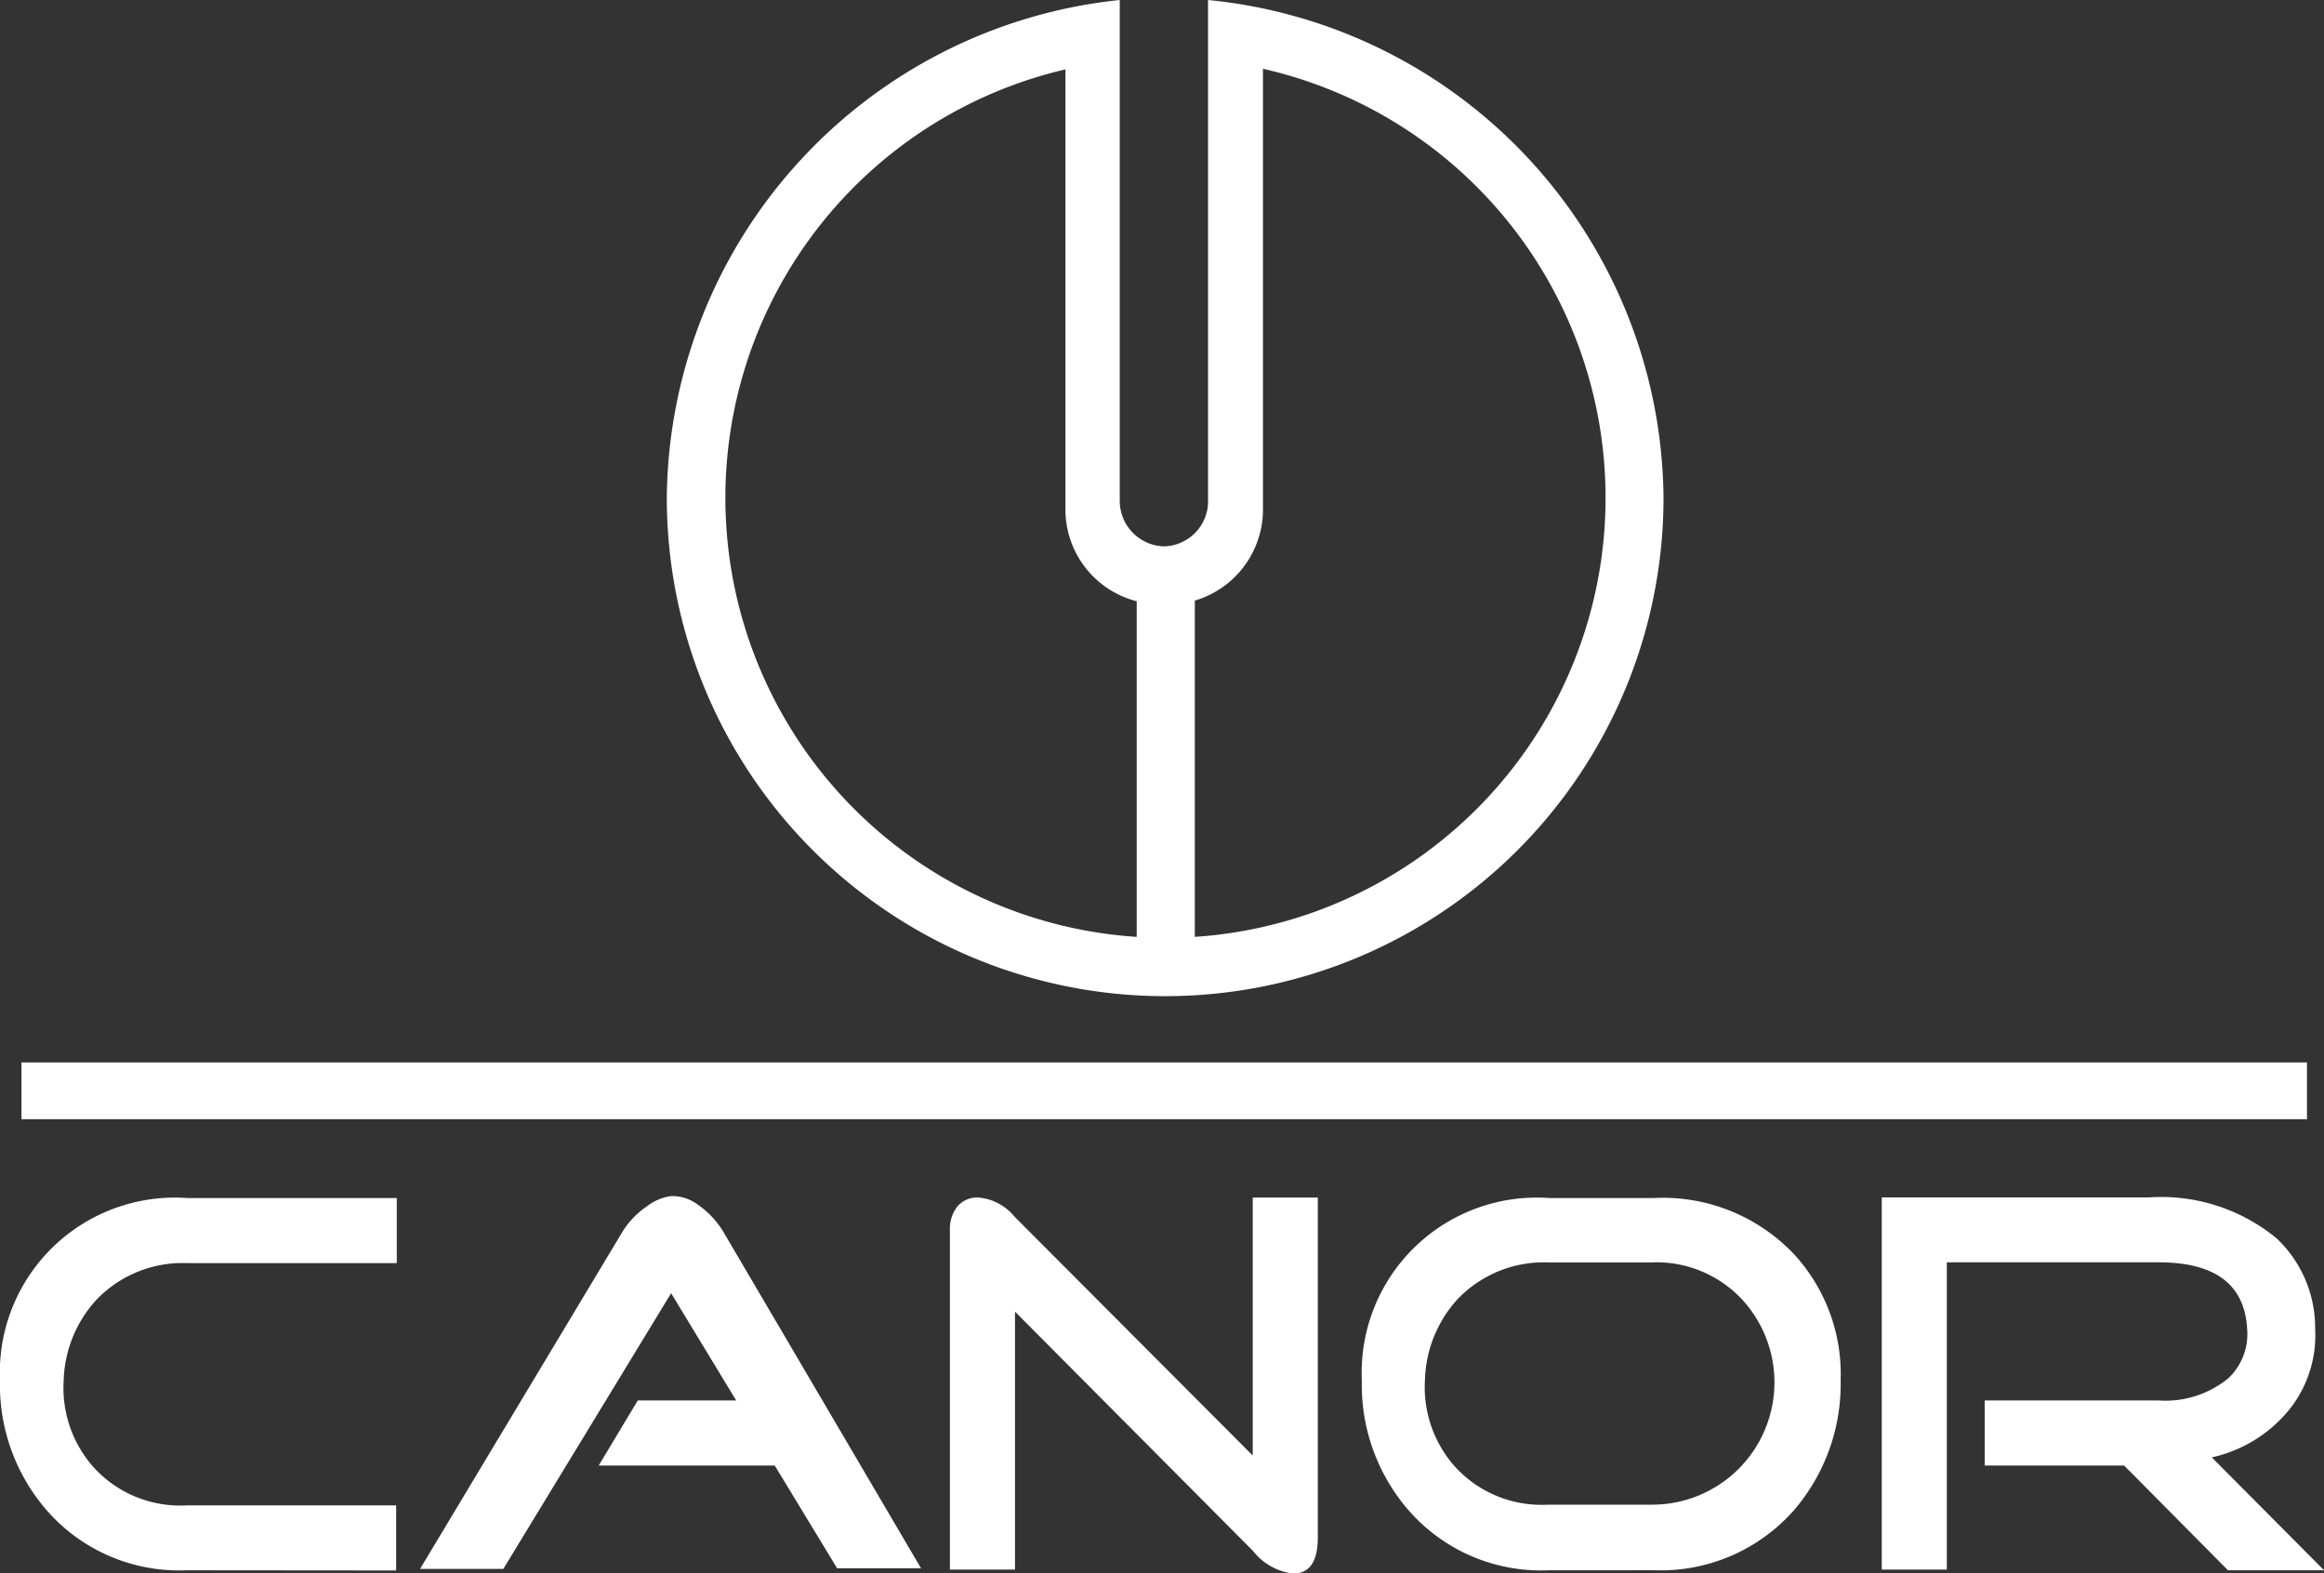
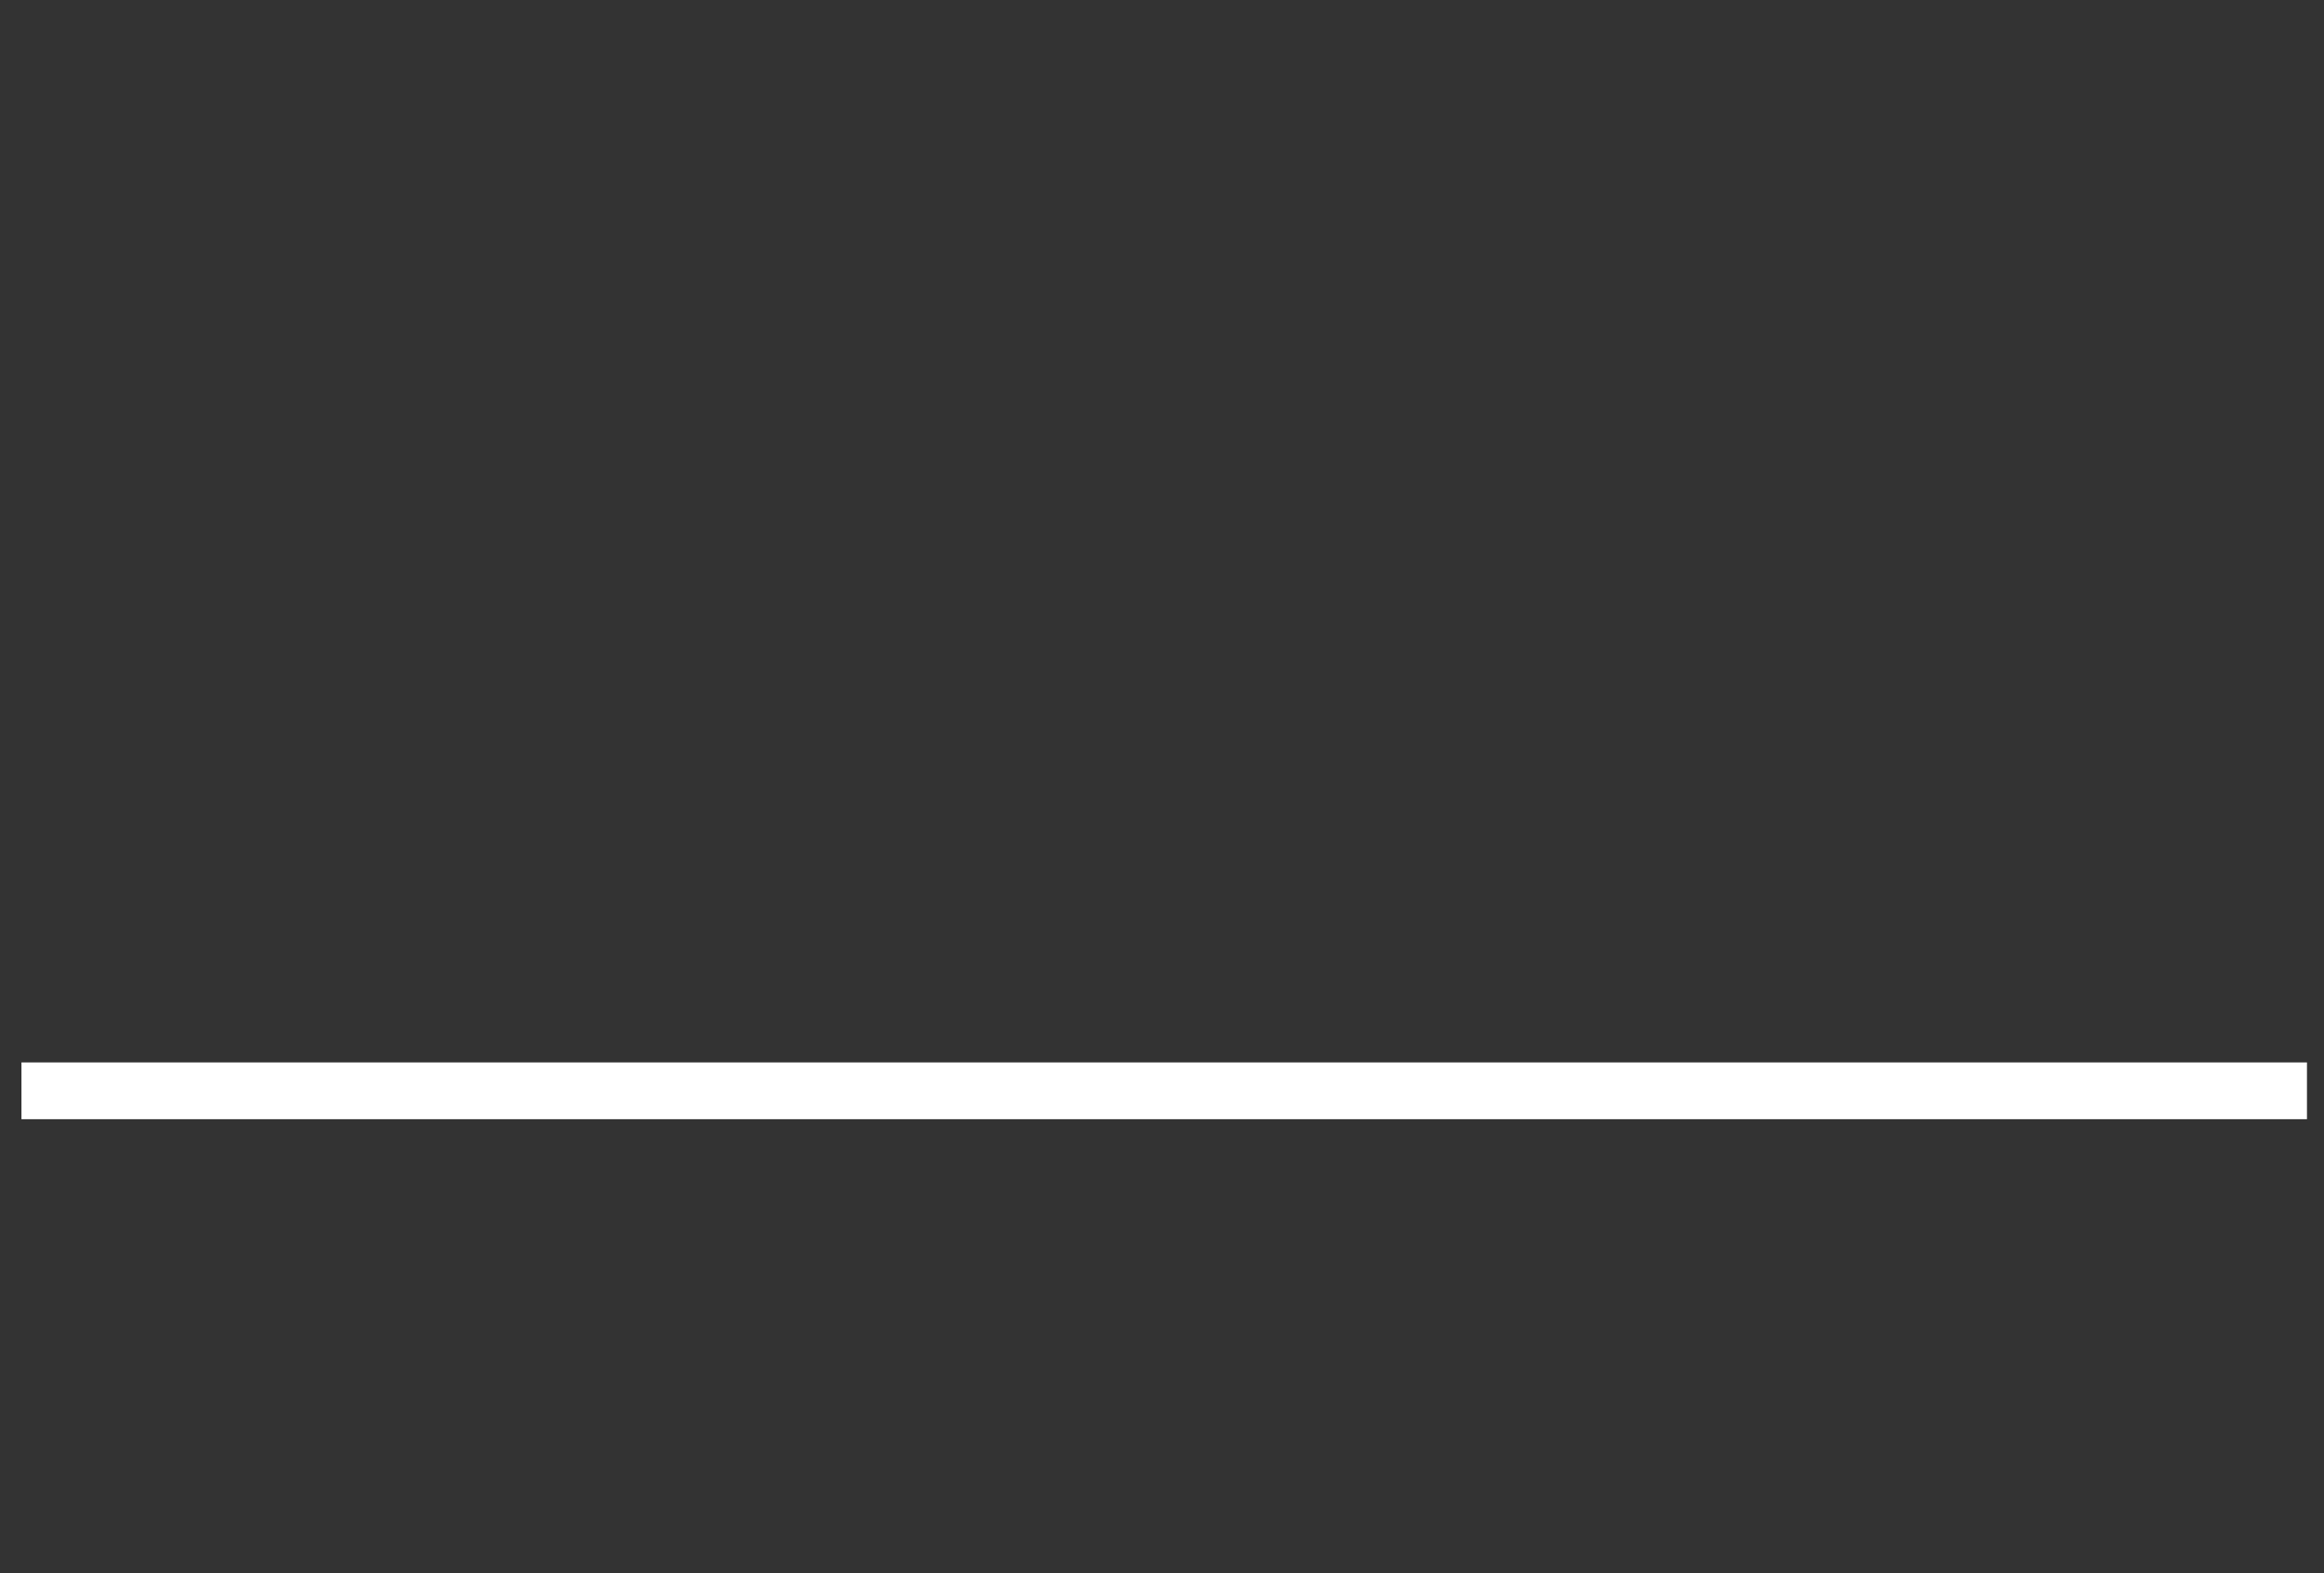
<svg xmlns="http://www.w3.org/2000/svg" width="100" height="67.698">
  <rect width="100%" height="100%" fill="#333333" stroke="none" />
  <g fill="#fff">
    <path fill-rule="evenodd" d="M99.267 48.154v-2.443H.923v2.443z" data-name="Path 1" />
-     <path d="M8.035 67.563a7.566 7.566 0 0 1-6-2.552 8.226 8.226 0 0 1-2.036-5.619 7.532 7.532 0 0 1 8.062-7.845h9.012v2.8H8.061a5.134 5.134 0 0 0-3.909 1.574 5.358 5.358 0 0 0-1.412 3.475 5.141 5.141 0 0 0 1.249 3.692 5.038 5.038 0 0 0 4.045 1.683h9.012v2.8zm25.3-4.506H25.76l1.683-2.8h4.235l-2.8-4.615-7.22 11.862h-3.583l8.686-14.468a3.631 3.631 0 0 1 1.086-1.14 2.166 2.166 0 0 1 1.031-.434 1.837 1.837 0 0 1 1.086.326 3.879 3.879 0 0 1 1.167 1.221l8.5 14.468h-3.61l-2.687-4.425zm20.6 3.692L43.674 56.434v11.1h-2.8v-14.6a1.565 1.565 0 0 1 .326-1.031 1.129 1.129 0 0 1 .869-.38 2.24 2.24 0 0 1 1.574.814l10.261 10.288v-11.1h2.8v14.631q0 1.547-1.059 1.547a2.562 2.562 0 0 1-1.71-.95zm12.7-12.432a5.134 5.134 0 0 0-3.909 1.574 5.358 5.358 0 0 0-1.411 3.474 5.141 5.141 0 0 0 1.249 3.692 5.038 5.038 0 0 0 4.044 1.683h4.479a5.262 5.262 0 0 0 3.854-8.849 5.034 5.034 0 0 0-3.882-1.574zm0 13.246a7.566 7.566 0 0 1-6-2.552 8.226 8.226 0 0 1-2.036-5.619 7.532 7.532 0 0 1 8.062-7.845h4.479a7.776 7.776 0 0 1 6.08 2.443 7.627 7.627 0 0 1 1.982 5.4 8.323 8.323 0 0 1-2.036 5.619 7.642 7.642 0 0 1-6 2.552zm33.36 0h-4.126L91.4 63.057h-6v-2.8h7.492a4.284 4.284 0 0 0 2.986-.95 2.618 2.618 0 0 0 .814-2.144c-.109-1.9-1.384-2.85-3.8-2.85h-9.121v13.219h-2.8V51.52h11.482a7.811 7.811 0 0 1 5.51 1.764 5.293 5.293 0 0 1 1.656 3.882 5.13 5.13 0 0 1-1 3.339 5.937 5.937 0 0 1-3.447 2.2l4.832 4.859z" data-name="Path 2" />
-     <path fill-rule="evenodd" d="M51.982 21.526a1.942 1.942 0 0 1-1.9 1.982 1.959 1.959 0 0 1-1.9-1.982V0a21.736 21.736 0 0 0-19.49 21.417 21.444 21.444 0 1 0 42.888 0A21.709 21.709 0 0 0 51.98 0v21.526zm-.57 4.316V40.31a18.931 18.931 0 0 0 2.932-37.351v19.055a4.09 4.09 0 0 1-2.932 3.827zm-2.5 14.468V25.869a4.076 4.076 0 0 1-3.067-3.855V2.986a18.929 18.929 0 0 0 3.067 37.324z" data-name="Path 3" />
  </g>
</svg>